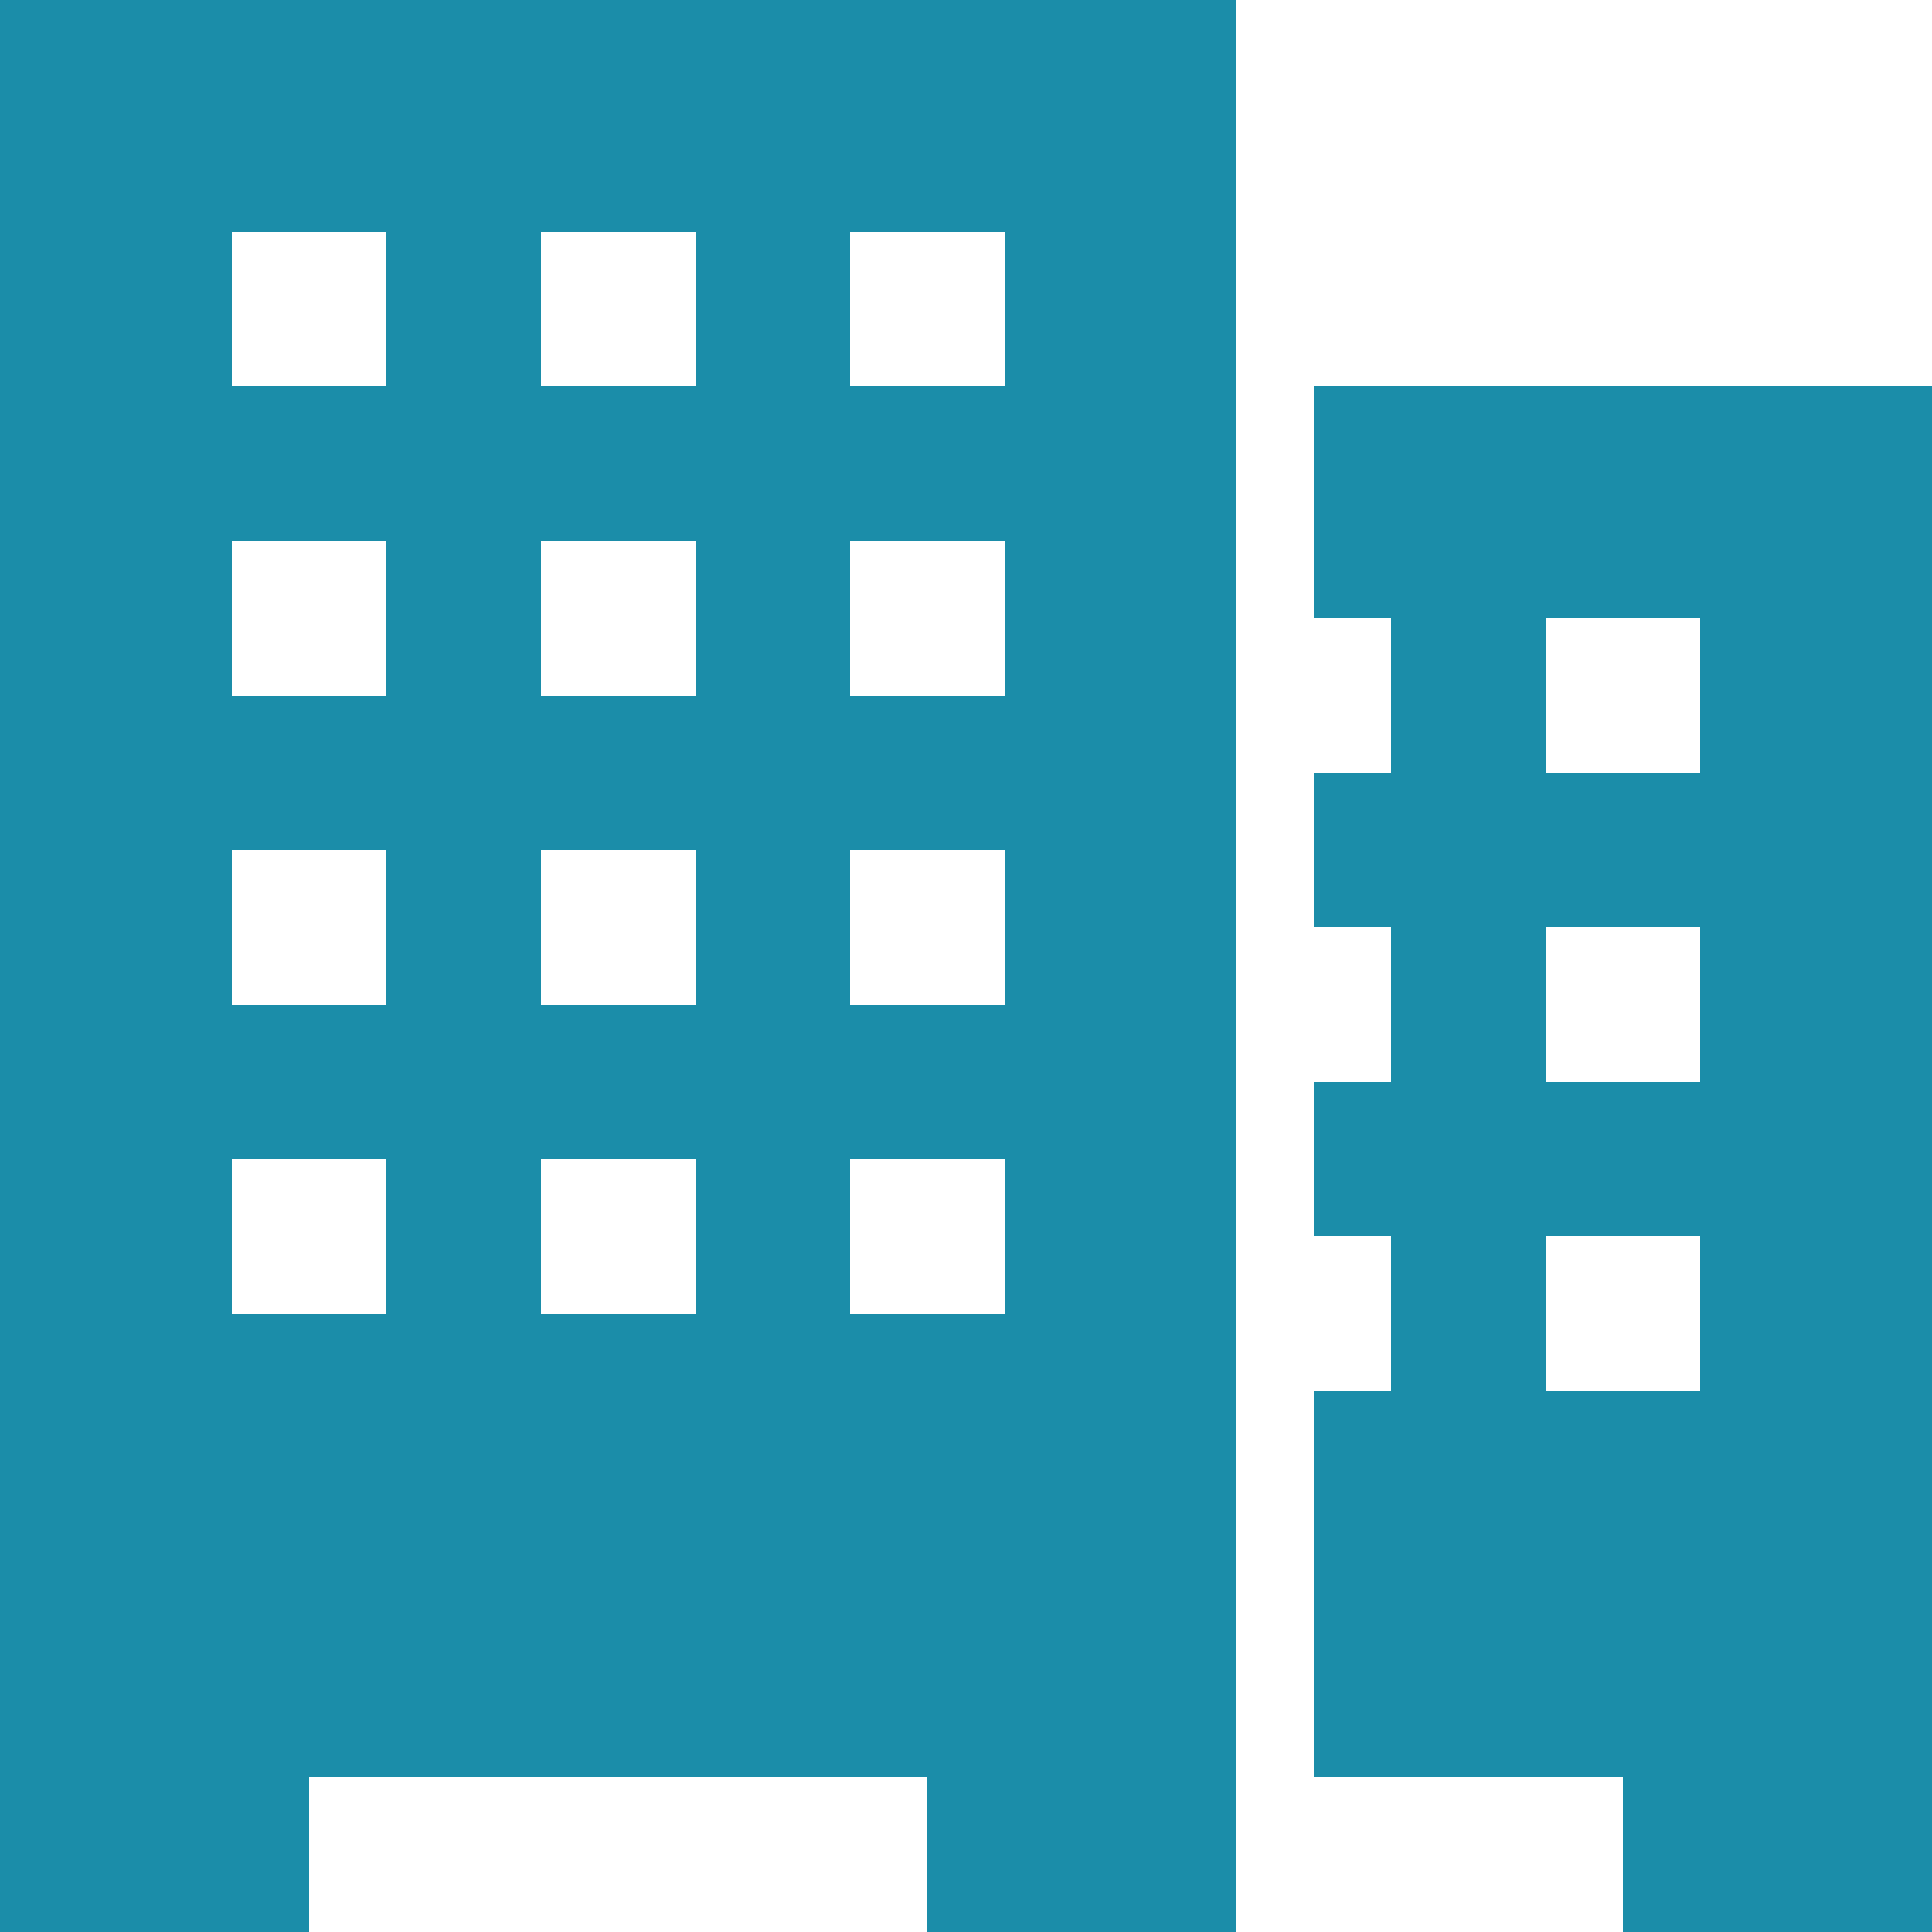
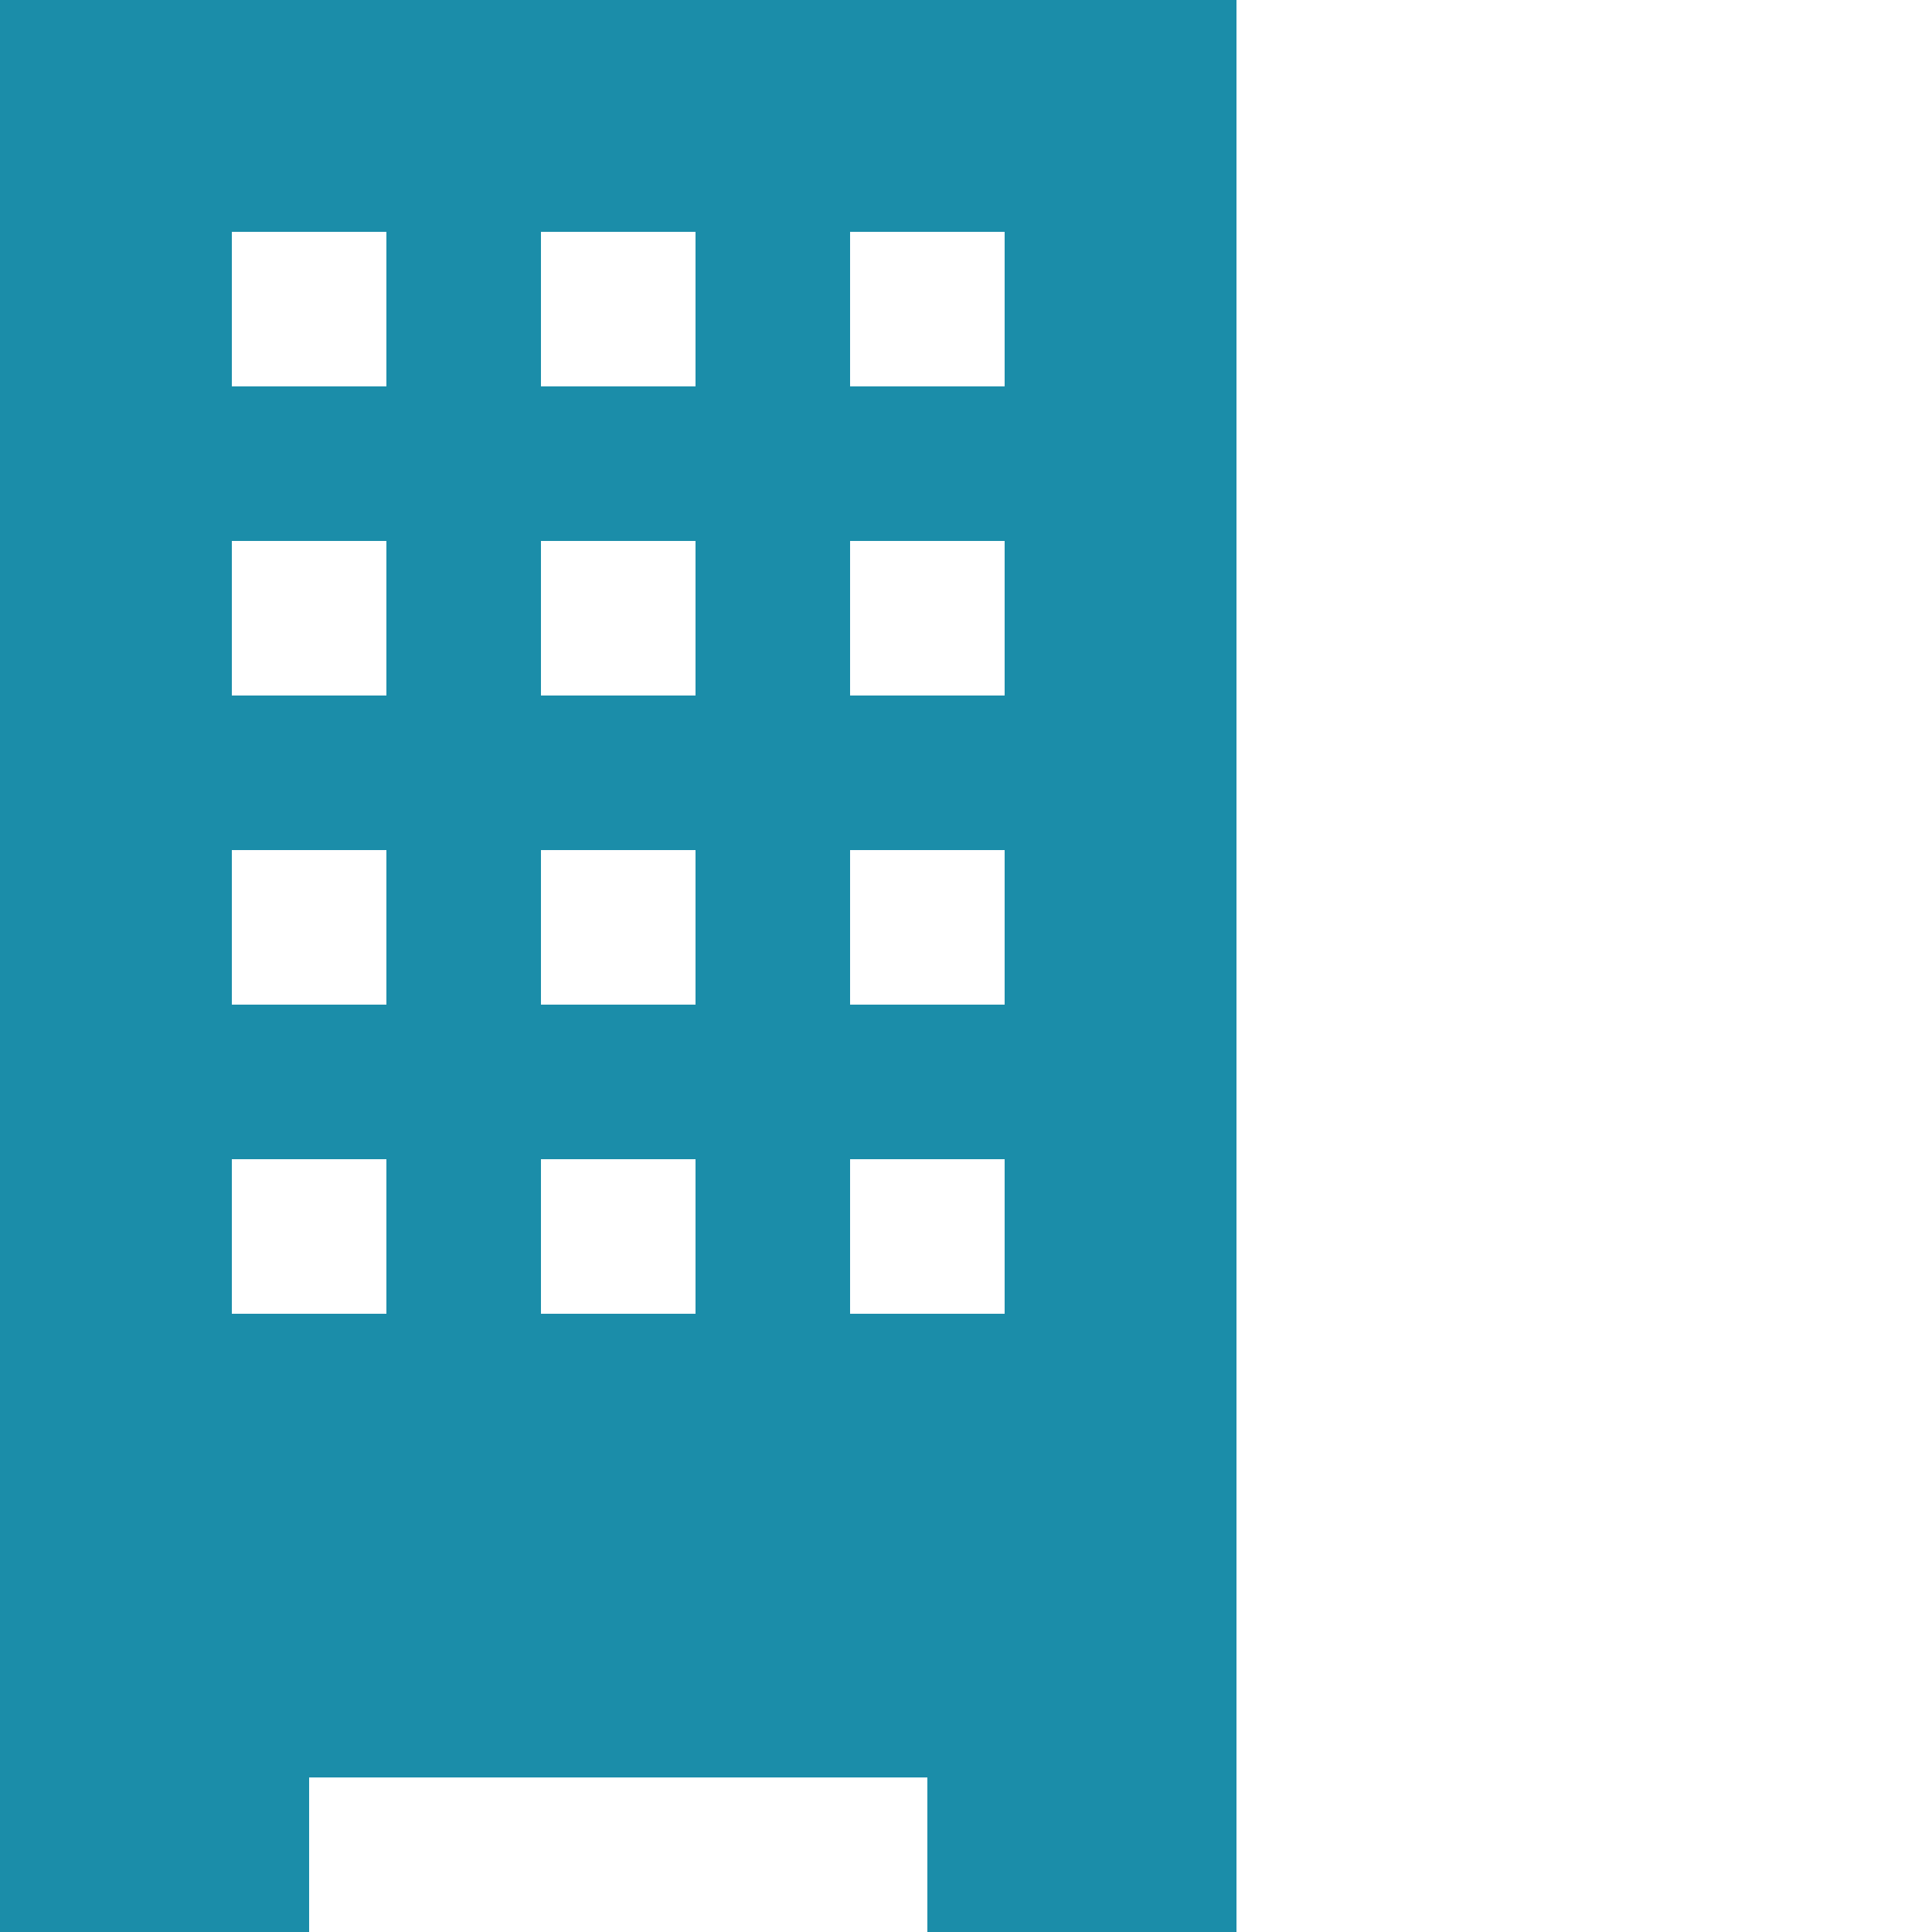
<svg xmlns="http://www.w3.org/2000/svg" width="50px" height="50px" viewBox="0 0 50 50" version="1.1">
  <title>icon_companies</title>
  <desc>Created with Sketch.</desc>
  <defs />
  <g id="Desktop" stroke="none" stroke-width="1" fill="none" fill-rule="evenodd">
    <g id="Ota-yhteyttä---Yritysasiakas-(Desktop)" transform="translate(-262, -560)">
      <g id="Contact-info" transform="translate(0, 256)">
-         <rect id="Rectangle-7" fill="#F4F4F4" x="0" y="0" width="1366" height="1315" />
        <g id="Group-11" transform="translate(103, 264)">
-           <rect id="Rectangle" fill="#FFFFFF" x="0" y="0" width="366" height="348" />
          <g id="Company-icon" transform="translate(159, 40)" fill="#1B8DA9">
            <g id="icon_companies">
              <path d="M0,0 L32,0 L32,50 L0,50 L0,0 Z M8,46 L8,50 L24,50 L24,46 L8,46 Z M14,26 L14,22 L18,22 L18,26 L14,26 Z M14,30 L18,30 L18,34 L14,34 L14,30 Z M22,26 L22,22 L26,22 L26,18 L22,18 L22,14 L26,14 L26,10 L22,10 L22,6 L18,6 L18,10 L14,10 L14,6 L10,6 L10,10 L6,10 L6,14 L10,14 L10,18 L6,18 L6,22 L10,22 L10,26 L6,26 L6,30 L10,30 L10,34 L6,34 L6,6 L26,6 L26,34 L22,34 L22,30 L26,30 L26,26 L22,26 Z M14,18 L14,14 L18,14 L18,18 L14,18 Z" id="Rectangle-9" />
-               <path d="M34,10 L50,10 L50,50 L34,50 L34,10 Z M34,46 L34,50 L42,50 L42,46 L34,46 Z M36,28 L36,24 L34,24 L34,20 L36,20 L36,16 L40,16 L40,20 L44,20 L44,24 L40,24 L40,28 L44,28 L44,32 L40,32 L40,36 L44,36 L44,16 L34,16 L34,36 L36,36 L36,32 L34,32 L34,28 L36,28 Z" id="Rectangle-9-Copy" />
            </g>
          </g>
        </g>
      </g>
    </g>
  </g>
</svg>